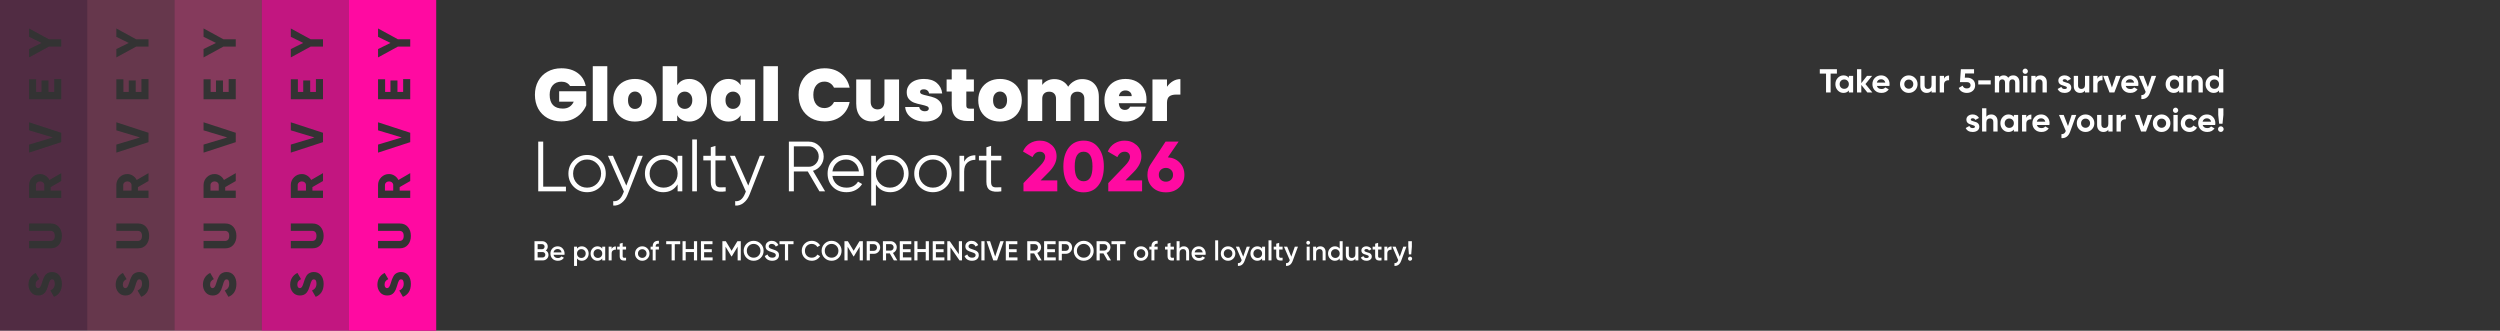
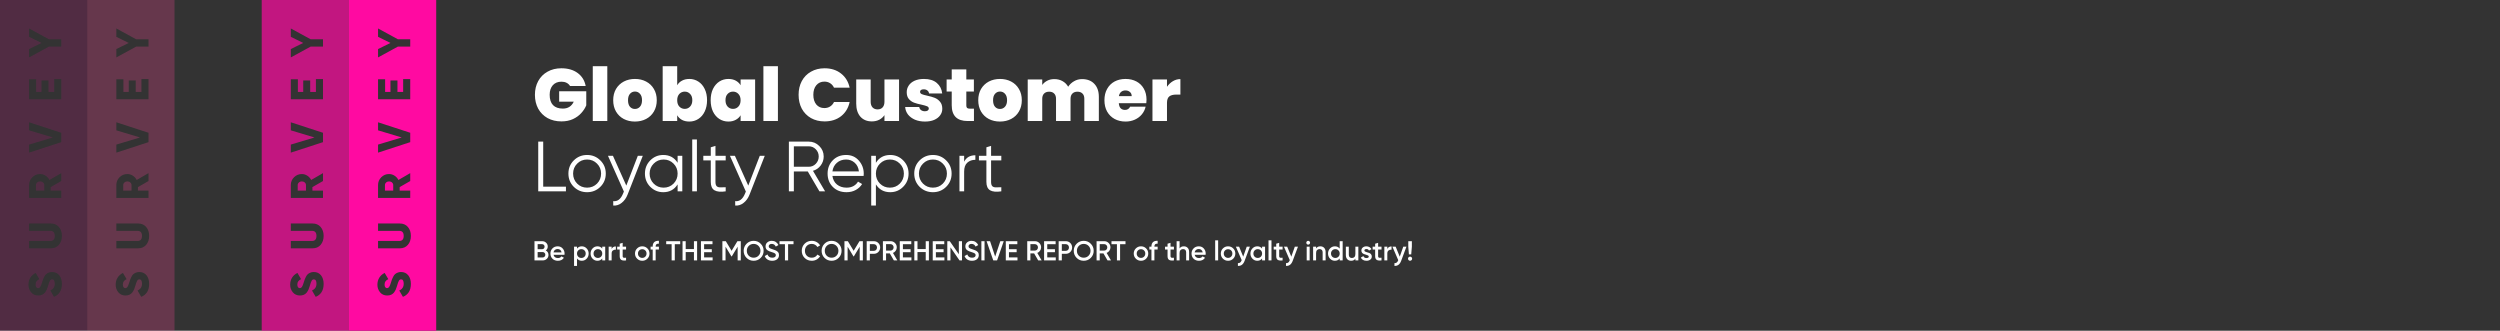
<svg xmlns="http://www.w3.org/2000/svg" width="1920" height="254" viewBox="0 0 1920 254" fill="none">
  <rect x="0" y="0" width="1920" height="254" fill="#333333" stroke="none" />
-   <path d="M1410.74 53.15V56.516H1405.92V71H1402.4V56.516H1397.6V53.15H1410.74ZM1419.92 58.25H1423.21V71H1419.92V69.496C1418.94 70.737 1417.55 71.357 1415.77 71.357C1414.07 71.357 1412.6 70.711 1411.38 69.419C1410.17 68.11 1409.57 66.512 1409.57 64.625C1409.57 62.738 1410.17 61.148 1411.38 59.856C1412.6 58.547 1414.07 57.893 1415.77 57.893C1417.55 57.893 1418.94 58.514 1419.92 59.755V58.25ZM1413.85 67.226C1414.52 67.889 1415.36 68.221 1416.38 68.221C1417.4 68.221 1418.24 67.889 1418.9 67.226C1419.58 66.546 1419.92 65.679 1419.92 64.625C1419.92 63.571 1419.58 62.712 1418.9 62.05C1418.24 61.37 1417.4 61.029 1416.38 61.029C1415.36 61.029 1414.52 61.37 1413.85 62.05C1413.19 62.712 1412.86 63.571 1412.86 64.625C1412.86 65.679 1413.19 66.546 1413.85 67.226ZM1437.95 71H1434.13L1429.48 65.212V71H1426.19V53.15H1429.48V63.86L1433.87 58.25H1437.8L1432.67 64.549L1437.95 71ZM1441.45 65.977C1441.89 67.575 1443.09 68.374 1445.05 68.374C1446.3 68.374 1447.26 67.948 1447.9 67.099L1450.55 68.629C1449.3 70.448 1447.44 71.357 1444.99 71.357C1442.89 71.357 1441.2 70.719 1439.92 69.445C1438.65 68.169 1438.01 66.563 1438.01 64.625C1438.01 62.704 1438.64 61.106 1439.89 59.831C1441.15 58.539 1442.77 57.893 1444.74 57.893C1446.61 57.893 1448.15 58.539 1449.36 59.831C1450.58 61.123 1451.19 62.721 1451.19 64.625C1451.19 65.05 1451.15 65.501 1451.06 65.977H1441.45ZM1441.4 63.426H1447.9C1447.71 62.559 1447.32 61.913 1446.73 61.489C1446.15 61.063 1445.49 60.851 1444.74 60.851C1443.86 60.851 1443.12 61.081 1442.55 61.539C1441.97 61.981 1441.59 62.611 1441.4 63.426ZM1470.73 69.419C1469.42 70.711 1467.82 71.357 1465.93 71.357C1464.04 71.357 1462.45 70.711 1461.14 69.419C1459.85 68.11 1459.2 66.512 1459.2 64.625C1459.2 62.738 1459.85 61.148 1461.14 59.856C1462.45 58.547 1464.04 57.893 1465.93 57.893C1467.82 57.893 1469.42 58.547 1470.73 59.856C1472.03 61.148 1472.69 62.738 1472.69 64.625C1472.69 66.512 1472.03 68.11 1470.73 69.419ZM1463.46 67.15C1464.12 67.812 1464.95 68.144 1465.93 68.144C1466.92 68.144 1467.74 67.812 1468.41 67.15C1469.07 66.487 1469.4 65.645 1469.4 64.625C1469.4 63.605 1469.07 62.764 1468.41 62.1C1467.74 61.438 1466.92 61.106 1465.93 61.106C1464.95 61.106 1464.12 61.438 1463.46 62.1C1462.81 62.764 1462.49 63.605 1462.49 64.625C1462.49 65.645 1462.81 66.487 1463.46 67.15ZM1483.42 58.25H1486.71V71H1483.42V69.572C1482.62 70.762 1481.35 71.357 1479.62 71.357C1478.22 71.357 1477.07 70.889 1476.15 69.954C1475.25 69.019 1474.8 67.728 1474.8 66.079V58.25H1478.09V65.671C1478.09 66.52 1478.32 67.175 1478.78 67.634C1479.24 68.076 1479.85 68.297 1480.61 68.297C1481.46 68.297 1482.14 68.034 1482.65 67.507C1483.16 66.98 1483.42 66.189 1483.42 65.135V58.25ZM1493.01 60.443C1493.32 59.627 1493.82 59.015 1494.51 58.607C1495.23 58.199 1496.02 57.995 1496.89 57.995V61.667C1495.88 61.548 1494.98 61.752 1494.18 62.279C1493.4 62.806 1493.01 63.681 1493.01 64.906V71H1489.72V58.25H1493.01V60.443ZM1510.82 59.653C1512.54 59.653 1513.98 60.171 1515.16 61.208C1516.33 62.228 1516.91 63.656 1516.91 65.492C1516.91 67.328 1516.29 68.764 1515.05 69.802C1513.83 70.838 1512.32 71.357 1510.54 71.357C1509.09 71.357 1507.82 71.034 1506.71 70.388C1505.61 69.742 1504.81 68.79 1504.32 67.532L1507.33 65.772C1507.77 67.201 1508.84 67.915 1510.54 67.915C1511.44 67.915 1512.14 67.702 1512.63 67.277C1513.14 66.835 1513.4 66.24 1513.4 65.492C1513.4 64.761 1513.15 64.174 1512.66 63.733C1512.16 63.291 1511.49 63.069 1510.64 63.069H1505.24L1505.95 53.15H1516.07V56.44H1509.21L1508.98 59.653H1510.82ZM1519.31 64.88V61.718H1528.87V64.88H1519.31ZM1546.13 57.893C1547.59 57.893 1548.76 58.369 1549.62 59.321C1550.51 60.273 1550.95 61.548 1550.95 63.146V71H1547.66V63.376C1547.66 62.611 1547.47 62.016 1547.1 61.59C1546.73 61.166 1546.2 60.953 1545.52 60.953C1544.77 60.953 1544.18 61.2 1543.76 61.693C1543.35 62.185 1543.15 62.9 1543.15 63.834V71H1539.86V63.376C1539.86 62.611 1539.67 62.016 1539.3 61.59C1538.92 61.166 1538.4 60.953 1537.72 60.953C1536.99 60.953 1536.4 61.2 1535.96 61.693C1535.53 62.185 1535.32 62.9 1535.32 63.834V71H1532.03V58.25H1535.32V59.602C1536.08 58.462 1537.27 57.893 1538.86 57.893C1540.43 57.893 1541.58 58.505 1542.33 59.729C1543.18 58.505 1544.45 57.893 1546.13 57.893ZM1555.38 56.72C1554.83 56.72 1554.36 56.525 1553.95 56.133C1553.56 55.725 1553.36 55.249 1553.36 54.706C1553.36 54.161 1553.56 53.685 1553.95 53.278C1554.36 52.87 1554.83 52.666 1555.38 52.666C1555.94 52.666 1556.41 52.87 1556.8 53.278C1557.21 53.685 1557.42 54.161 1557.42 54.706C1557.42 55.249 1557.21 55.725 1556.8 56.133C1556.41 56.525 1555.94 56.72 1555.38 56.72ZM1553.74 71V58.25H1557.03V71H1553.74ZM1567.13 57.893C1568.53 57.893 1569.68 58.361 1570.58 59.295C1571.49 60.23 1571.95 61.523 1571.95 63.172V71H1568.66V63.58C1568.66 62.73 1568.43 62.084 1567.98 61.642C1567.52 61.182 1566.9 60.953 1566.14 60.953C1565.29 60.953 1564.61 61.217 1564.1 61.743C1563.59 62.27 1563.33 63.061 1563.33 64.115V71H1560.04V58.25H1563.33V59.678C1564.13 58.488 1565.4 57.893 1567.13 57.893ZM1584.17 61.871C1584.17 62.211 1584.39 62.492 1584.83 62.712C1585.29 62.916 1585.85 63.103 1586.49 63.273C1587.14 63.426 1587.78 63.63 1588.43 63.886C1589.08 64.124 1589.62 64.531 1590.06 65.109C1590.52 65.688 1590.75 66.41 1590.75 67.277C1590.75 68.586 1590.26 69.597 1589.27 70.311C1588.3 71.008 1587.09 71.357 1585.62 71.357C1583.01 71.357 1581.22 70.346 1580.27 68.323L1583.13 66.716C1583.5 67.821 1584.33 68.374 1585.62 68.374C1586.8 68.374 1587.38 68.008 1587.38 67.277C1587.38 66.937 1587.15 66.665 1586.7 66.461C1586.25 66.24 1585.71 66.044 1585.06 65.874C1584.42 65.704 1583.77 65.492 1583.13 65.237C1582.48 64.982 1581.93 64.582 1581.47 64.038C1581.03 63.477 1580.81 62.781 1580.81 61.947C1580.81 60.69 1581.26 59.703 1582.18 58.989C1583.12 58.258 1584.27 57.893 1585.65 57.893C1586.69 57.893 1587.63 58.131 1588.48 58.607C1589.33 59.066 1590 59.729 1590.5 60.596L1587.69 62.126C1587.28 61.259 1586.6 60.825 1585.65 60.825C1585.23 60.825 1584.87 60.919 1584.58 61.106C1584.31 61.293 1584.17 61.548 1584.17 61.871ZM1601.28 58.25H1604.57V71H1601.28V69.572C1600.48 70.762 1599.22 71.357 1597.48 71.357C1596.09 71.357 1594.93 70.889 1594.01 69.954C1593.11 69.019 1592.66 67.728 1592.66 66.079V58.25H1595.95V65.671C1595.95 66.52 1596.18 67.175 1596.64 67.634C1597.1 68.076 1597.71 68.297 1598.48 68.297C1599.33 68.297 1600.01 68.034 1600.52 67.507C1601.03 66.98 1601.28 66.189 1601.28 65.135V58.25ZM1610.87 60.443C1611.18 59.627 1611.68 59.015 1612.38 58.607C1613.09 58.199 1613.88 57.995 1614.75 57.995V61.667C1613.75 61.548 1612.84 61.752 1612.05 62.279C1611.26 62.806 1610.87 63.681 1610.87 64.906V71H1607.58V58.25H1610.87V60.443ZM1625.06 58.25H1628.68L1623.84 71H1620.09L1615.24 58.25H1618.87L1621.95 67.175L1625.06 58.25ZM1632.55 65.977C1632.99 67.575 1634.19 68.374 1636.15 68.374C1637.4 68.374 1638.36 67.948 1639 67.099L1641.65 68.629C1640.4 70.448 1638.54 71.357 1636.1 71.357C1633.99 71.357 1632.3 70.719 1631.02 69.445C1629.75 68.169 1629.11 66.563 1629.11 64.625C1629.11 62.704 1629.74 61.106 1631 59.831C1632.25 58.539 1633.87 57.893 1635.84 57.893C1637.71 57.893 1639.25 58.539 1640.46 59.831C1641.68 61.123 1642.29 62.721 1642.29 64.625C1642.29 65.05 1642.25 65.501 1642.16 65.977H1632.55ZM1632.5 63.426H1639C1638.82 62.559 1638.42 61.913 1637.83 61.489C1637.25 61.063 1636.59 60.851 1635.84 60.851C1634.96 60.851 1634.23 61.081 1633.65 61.539C1633.07 61.981 1632.69 62.611 1632.5 63.426ZM1652.4 58.25H1655.92L1651.28 71C1650.62 72.836 1649.73 74.162 1648.63 74.978C1647.54 75.811 1646.18 76.185 1644.55 76.1V73.04C1645.43 73.057 1646.13 72.87 1646.64 72.479C1647.17 72.088 1647.58 71.459 1647.89 70.592L1642.66 58.25H1646.26L1649.57 66.818L1652.4 58.25ZM1673.55 58.25H1676.84V71H1673.55V69.496C1672.57 70.737 1671.18 71.357 1669.4 71.357C1667.7 71.357 1666.23 70.711 1665.01 69.419C1663.8 68.11 1663.2 66.512 1663.2 64.625C1663.2 62.738 1663.8 61.148 1665.01 59.856C1666.23 58.547 1667.7 57.893 1669.4 57.893C1671.18 57.893 1672.57 58.514 1673.55 59.755V58.25ZM1667.48 67.226C1668.15 67.889 1668.99 68.221 1670.01 68.221C1671.03 68.221 1671.87 67.889 1672.53 67.226C1673.21 66.546 1673.55 65.679 1673.55 64.625C1673.55 63.571 1673.21 62.712 1672.53 62.05C1671.87 61.37 1671.03 61.029 1670.01 61.029C1668.99 61.029 1668.15 61.37 1667.48 62.05C1666.82 62.712 1666.49 63.571 1666.49 64.625C1666.49 65.679 1666.82 66.546 1667.48 67.226ZM1686.91 57.893C1688.31 57.893 1689.46 58.361 1690.36 59.295C1691.27 60.23 1691.73 61.523 1691.73 63.172V71H1688.44V63.58C1688.44 62.73 1688.21 62.084 1687.76 61.642C1687.3 61.182 1686.68 60.953 1685.92 60.953C1685.07 60.953 1684.39 61.217 1683.88 61.743C1683.37 62.27 1683.11 63.061 1683.11 64.115V71H1679.82V58.25H1683.11V59.678C1683.91 58.488 1685.18 57.893 1686.91 57.893ZM1704.21 53.15H1707.5V71H1704.21V69.496C1703.24 70.737 1701.86 71.357 1700.08 71.357C1698.36 71.357 1696.89 70.711 1695.66 69.419C1694.46 68.11 1693.85 66.512 1693.85 64.625C1693.85 62.738 1694.46 61.148 1695.66 59.856C1696.89 58.547 1698.36 57.893 1700.08 57.893C1701.86 57.893 1703.24 58.514 1704.21 59.755V53.15ZM1698.14 67.226C1698.82 67.889 1699.67 68.221 1700.69 68.221C1701.71 68.221 1702.55 67.889 1703.21 67.226C1703.88 66.546 1704.21 65.679 1704.21 64.625C1704.21 63.571 1703.88 62.712 1703.21 62.05C1702.55 61.37 1701.71 61.029 1700.69 61.029C1699.67 61.029 1698.82 61.37 1698.14 62.05C1697.47 62.712 1697.14 63.571 1697.14 64.625C1697.14 65.679 1697.47 66.546 1698.14 67.226ZM1513.55 91.871C1513.55 92.211 1513.77 92.492 1514.21 92.713C1514.67 92.916 1515.22 93.103 1515.87 93.273C1516.51 93.427 1517.16 93.63 1517.81 93.885C1518.45 94.124 1519 94.531 1519.44 95.109C1519.9 95.688 1520.13 96.41 1520.13 97.277C1520.13 98.586 1519.63 99.597 1518.65 100.311C1517.68 101.009 1516.46 101.357 1515 101.357C1512.38 101.357 1510.6 100.345 1509.65 98.323L1512.5 96.716C1512.88 97.821 1513.71 98.374 1515 98.374C1516.17 98.374 1516.76 98.008 1516.76 97.277C1516.76 96.937 1516.53 96.665 1516.07 96.461C1515.63 96.24 1515.09 96.044 1514.44 95.874C1513.79 95.704 1513.15 95.492 1512.5 95.237C1511.86 94.982 1511.3 94.582 1510.85 94.038C1510.4 93.478 1510.18 92.781 1510.18 91.948C1510.18 90.689 1510.64 89.704 1511.56 88.99C1512.49 88.258 1513.65 87.893 1515.03 87.893C1516.06 87.893 1517.01 88.131 1517.86 88.607C1518.71 89.066 1519.38 89.729 1519.87 90.596L1517.07 92.126C1516.66 91.259 1515.98 90.826 1515.03 90.826C1514.6 90.826 1514.25 90.919 1513.96 91.106C1513.68 91.293 1513.55 91.548 1513.55 91.871ZM1529.33 87.893C1530.73 87.893 1531.87 88.361 1532.77 89.296C1533.69 90.231 1534.15 91.522 1534.15 93.171V101H1530.86V93.579C1530.86 92.73 1530.63 92.084 1530.17 91.641C1529.71 91.183 1529.1 90.953 1528.34 90.953C1527.49 90.953 1526.81 91.216 1526.3 91.743C1525.79 92.27 1525.53 93.061 1525.53 94.115V101H1522.24V83.15H1525.53V89.678C1526.33 88.488 1527.6 87.893 1529.33 87.893ZM1546.65 88.25H1549.94V101H1546.65V99.496C1545.66 100.736 1544.28 101.357 1542.49 101.357C1540.79 101.357 1539.33 100.711 1538.11 99.419C1536.9 98.11 1536.3 96.512 1536.3 94.625C1536.3 92.738 1536.9 91.148 1538.11 89.856C1539.33 88.547 1540.79 87.893 1542.49 87.893C1544.28 87.893 1545.66 88.513 1546.65 89.754V88.25ZM1540.58 97.226C1541.24 97.889 1542.09 98.221 1543.11 98.221C1544.13 98.221 1544.97 97.889 1545.63 97.226C1546.31 96.546 1546.65 95.679 1546.65 94.625C1546.65 93.571 1546.31 92.713 1545.63 92.049C1544.97 91.37 1544.13 91.029 1543.11 91.029C1542.09 91.029 1541.24 91.37 1540.58 92.049C1539.92 92.713 1539.59 93.571 1539.59 94.625C1539.59 95.679 1539.92 96.546 1540.58 97.226ZM1556.21 90.443C1556.52 89.627 1557.02 89.015 1557.72 88.607C1558.43 88.199 1559.22 87.995 1560.09 87.995V91.667C1559.09 91.548 1558.18 91.752 1557.39 92.279C1556.6 92.806 1556.21 93.681 1556.21 94.906V101H1552.92V88.25H1556.21V90.443ZM1564.32 95.977C1564.76 97.575 1565.96 98.374 1567.91 98.374C1569.17 98.374 1570.12 97.948 1570.77 97.099L1573.42 98.629C1572.16 100.447 1570.31 101.357 1567.86 101.357C1565.75 101.357 1564.06 100.719 1562.79 99.445C1561.51 98.169 1560.88 96.563 1560.88 94.625C1560.88 92.704 1561.5 91.106 1562.76 89.831C1564.02 88.539 1565.64 87.893 1567.61 87.893C1569.48 87.893 1571.02 88.539 1572.22 89.831C1573.45 91.123 1574.06 92.721 1574.06 94.625C1574.06 95.05 1574.02 95.501 1573.93 95.977H1564.32ZM1564.27 93.427H1570.77C1570.58 92.559 1570.19 91.913 1569.6 91.489C1569.02 91.064 1568.36 90.851 1567.61 90.851C1566.72 90.851 1565.99 91.081 1565.41 91.54C1564.84 91.981 1564.45 92.611 1564.27 93.427ZM1591.04 88.25H1594.56L1589.92 101C1589.26 102.836 1588.37 104.162 1587.27 104.978C1586.18 105.811 1584.82 106.185 1583.19 106.1V103.04C1584.07 103.057 1584.77 102.87 1585.28 102.479C1585.81 102.088 1586.22 101.459 1586.53 100.592L1581.3 88.25H1584.9L1588.21 96.818L1591.04 88.25ZM1606.49 99.419C1605.18 100.711 1603.59 101.357 1601.7 101.357C1599.81 101.357 1598.21 100.711 1596.91 99.419C1595.61 98.11 1594.97 96.512 1594.97 94.625C1594.97 92.738 1595.61 91.148 1596.91 89.856C1598.21 88.547 1599.81 87.893 1601.7 87.893C1603.59 87.893 1605.18 88.547 1606.49 89.856C1607.8 91.148 1608.46 92.738 1608.46 94.625C1608.46 96.512 1607.8 98.11 1606.49 99.419ZM1599.23 97.15C1599.89 97.812 1600.71 98.144 1601.7 98.144C1602.69 98.144 1603.51 97.812 1604.17 97.15C1604.84 96.487 1605.17 95.645 1605.17 94.625C1605.17 93.605 1604.84 92.763 1604.17 92.1C1603.51 91.438 1602.69 91.106 1601.7 91.106C1600.71 91.106 1599.89 91.438 1599.23 92.1C1598.58 92.763 1598.26 93.605 1598.26 94.625C1598.26 95.645 1598.58 96.487 1599.23 97.15ZM1619.19 88.25H1622.48V101H1619.19V99.572C1618.39 100.762 1617.12 101.357 1615.39 101.357C1613.99 101.357 1612.84 100.889 1611.92 99.954C1611.02 99.019 1610.57 97.728 1610.57 96.079V88.25H1613.86V95.671C1613.86 96.52 1614.09 97.175 1614.54 97.634C1615 98.076 1615.62 98.297 1616.38 98.297C1617.23 98.297 1617.91 98.034 1618.42 97.507C1618.93 96.98 1619.19 96.189 1619.19 95.135V88.25ZM1628.78 90.443C1629.08 89.627 1629.59 89.015 1630.28 88.607C1631 88.199 1631.79 87.995 1632.65 87.995V91.667C1631.65 91.548 1630.75 91.752 1629.95 92.279C1629.17 92.806 1628.78 93.681 1628.78 94.906V101H1625.49V88.25H1628.78V90.443ZM1649.34 88.25H1652.96L1648.12 101H1644.37L1639.52 88.25H1643.15L1646.23 97.175L1649.34 88.25ZM1664.91 99.419C1663.61 100.711 1662.01 101.357 1660.12 101.357C1658.23 101.357 1656.64 100.711 1655.33 99.419C1654.03 98.11 1653.39 96.512 1653.39 94.625C1653.39 92.738 1654.03 91.148 1655.33 89.856C1656.64 88.547 1658.23 87.893 1660.12 87.893C1662.01 87.893 1663.61 88.547 1664.91 89.856C1666.22 91.148 1666.88 92.738 1666.88 94.625C1666.88 96.512 1666.22 98.11 1664.91 99.419ZM1657.65 97.15C1658.31 97.812 1659.13 98.144 1660.12 98.144C1661.11 98.144 1661.93 97.812 1662.59 97.15C1663.26 96.487 1663.59 95.645 1663.59 94.625C1663.59 93.605 1663.26 92.763 1662.59 92.1C1661.93 91.438 1661.11 91.106 1660.12 91.106C1659.13 91.106 1658.31 91.438 1657.65 92.1C1657 92.763 1656.68 93.605 1656.68 94.625C1656.68 95.645 1657 96.487 1657.65 97.15ZM1670.82 86.72C1670.28 86.72 1669.8 86.525 1669.4 86.133C1669 85.725 1668.81 85.249 1668.81 84.706C1668.81 84.162 1669 83.686 1669.4 83.278C1669.8 82.87 1670.28 82.665 1670.82 82.665C1671.38 82.665 1671.86 82.87 1672.25 83.278C1672.66 83.686 1672.86 84.162 1672.86 84.706C1672.86 85.249 1672.66 85.725 1672.25 86.133C1671.86 86.525 1671.38 86.72 1670.82 86.72ZM1669.19 101V88.25H1672.48V101H1669.19ZM1681.56 101.357C1679.64 101.357 1678.03 100.711 1676.74 99.419C1675.47 98.127 1674.83 96.529 1674.83 94.625C1674.83 92.721 1675.47 91.123 1676.74 89.831C1678.03 88.539 1679.64 87.893 1681.56 87.893C1682.8 87.893 1683.93 88.191 1684.95 88.785C1685.97 89.38 1686.75 90.18 1687.27 91.183L1684.44 92.84C1684.19 92.313 1683.8 91.897 1683.27 91.591C1682.76 91.284 1682.18 91.132 1681.54 91.132C1680.55 91.132 1679.73 91.463 1679.09 92.126C1678.44 92.772 1678.12 93.605 1678.12 94.625C1678.12 95.628 1678.44 96.461 1679.09 97.124C1679.73 97.77 1680.55 98.093 1681.54 98.093C1682.2 98.093 1682.78 97.948 1683.29 97.659C1683.82 97.353 1684.21 96.937 1684.47 96.41L1687.32 98.042C1686.76 99.045 1685.97 99.853 1684.95 100.464C1683.93 101.059 1682.8 101.357 1681.56 101.357ZM1691.64 95.977C1692.09 97.575 1693.28 98.374 1695.24 98.374C1696.5 98.374 1697.45 97.948 1698.1 97.099L1700.75 98.629C1699.49 100.447 1697.64 101.357 1695.19 101.357C1693.08 101.357 1691.39 100.719 1690.11 99.445C1688.84 98.169 1688.2 96.563 1688.2 94.625C1688.2 92.704 1688.83 91.106 1690.09 89.831C1691.35 88.539 1692.96 87.893 1694.93 87.893C1696.8 87.893 1698.34 88.539 1699.55 89.831C1700.77 91.123 1701.39 92.721 1701.39 94.625C1701.39 95.05 1701.34 95.501 1701.26 95.977H1691.64ZM1691.59 93.427H1698.1C1697.91 92.559 1697.52 91.913 1696.92 91.489C1696.34 91.064 1695.68 90.851 1694.93 90.851C1694.05 90.851 1693.32 91.081 1692.74 91.54C1692.16 91.981 1691.78 92.611 1691.59 93.427ZM1704.29 95.007L1703.6 88.25V83.15H1707.56V88.25L1706.89 95.007H1704.29ZM1707.12 100.694C1706.7 101.119 1706.19 101.332 1705.59 101.332C1705 101.332 1704.49 101.119 1704.06 100.694C1703.64 100.269 1703.43 99.759 1703.43 99.164C1703.43 98.569 1703.64 98.059 1704.06 97.634C1704.49 97.209 1705 96.996 1705.59 96.996C1706.19 96.996 1706.7 97.209 1707.12 97.634C1707.55 98.059 1707.76 98.569 1707.76 99.164C1707.76 99.759 1707.55 100.269 1707.12 100.694Z" fill="white" />
  <path d="M437.793 66.038C437.149 64.975 436.257 64.16 435.119 63.591C434.019 63.022 432.71 62.737 431.193 62.737C428.385 62.737 426.166 63.648 424.535 65.469C422.941 67.29 422.145 69.737 422.145 72.809C422.145 76.261 422.998 78.898 424.706 80.719C426.451 82.502 428.973 83.394 432.274 83.394C436.181 83.394 438.969 81.629 440.639 78.101H429.429V70.078H450.255V80.89C449.383 83.014 448.093 85.006 446.386 86.865C444.717 88.724 442.592 90.26 440.013 91.474C437.433 92.65 434.493 93.238 431.193 93.238C427.171 93.238 423.605 92.384 420.495 90.677C417.422 88.932 415.032 86.523 413.325 83.45C411.656 80.34 410.821 76.793 410.821 72.809C410.821 68.864 411.656 65.355 413.325 62.282C415.032 59.171 417.422 56.762 420.495 55.055C423.567 53.31 427.114 52.438 431.136 52.438C436.181 52.438 440.354 53.652 443.655 56.08C446.955 58.507 449.004 61.827 449.8 66.038H437.793ZM466.407 50.844V92.953H455.254V50.844H466.407ZM487.61 93.352C484.424 93.352 481.56 92.688 479.018 91.36C476.514 90.032 474.541 88.135 473.1 85.67C471.658 83.204 470.937 80.302 470.937 76.963C470.937 73.663 471.658 70.78 473.1 68.314C474.579 65.848 476.571 63.951 479.075 62.623C481.616 61.296 484.481 60.632 487.667 60.632C490.854 60.632 493.699 61.296 496.203 62.623C498.745 63.951 500.736 65.848 502.178 68.314C503.657 70.78 504.397 73.663 504.397 76.963C504.397 80.264 503.657 83.166 502.178 85.67C500.736 88.135 498.745 90.032 496.203 91.36C493.661 92.688 490.797 93.352 487.61 93.352ZM487.61 83.678C489.166 83.678 490.456 83.109 491.48 81.971C492.542 80.795 493.073 79.126 493.073 76.963C493.073 74.801 492.542 73.151 491.48 72.013C490.456 70.875 489.185 70.305 487.667 70.305C486.15 70.305 484.879 70.875 483.855 72.013C482.83 73.151 482.318 74.801 482.318 76.963C482.318 79.164 482.811 80.833 483.798 81.971C484.784 83.109 486.055 83.678 487.61 83.678ZM520.088 65.469C520.96 63.951 522.193 62.775 523.787 61.941C525.38 61.068 527.258 60.632 529.42 60.632C531.962 60.632 534.257 61.296 536.306 62.623C538.392 63.951 540.023 65.848 541.199 68.314C542.413 70.78 543.02 73.663 543.02 76.963C543.02 80.264 542.413 83.166 541.199 85.67C540.023 88.135 538.392 90.032 536.306 91.36C534.257 92.688 531.962 93.352 529.42 93.352C527.258 93.352 525.38 92.934 523.787 92.1C522.193 91.227 520.96 90.032 520.088 88.515V92.953H508.935V50.844H520.088V65.469ZM531.696 76.963C531.696 74.877 531.127 73.265 529.989 72.126C528.889 70.951 527.523 70.362 525.892 70.362C524.261 70.362 522.876 70.951 521.738 72.126C520.638 73.302 520.088 74.915 520.088 76.963C520.088 79.05 520.638 80.681 521.738 81.857C522.876 83.033 524.261 83.621 525.892 83.621C527.523 83.621 528.889 83.033 529.989 81.857C531.127 80.643 531.696 79.012 531.696 76.963ZM545.791 76.963C545.791 73.663 546.379 70.78 547.555 68.314C548.769 65.848 550.4 63.951 552.448 62.623C554.535 61.296 556.849 60.632 559.391 60.632C561.591 60.632 563.488 61.068 565.081 61.941C566.675 62.813 567.907 63.989 568.78 65.469V61.03H579.933V92.953H568.78V88.515C567.907 89.994 566.656 91.17 565.024 92.043C563.431 92.915 561.553 93.352 559.391 93.352C556.849 93.352 554.535 92.688 552.448 91.36C550.4 90.032 548.769 88.135 547.555 85.67C546.379 83.166 545.791 80.264 545.791 76.963ZM568.78 76.963C568.78 74.915 568.211 73.302 567.073 72.126C565.973 70.951 564.607 70.362 562.976 70.362C561.307 70.362 559.922 70.951 558.822 72.126C557.722 73.265 557.172 74.877 557.172 76.963C557.172 79.012 557.722 80.643 558.822 81.857C559.922 83.033 561.307 83.621 562.976 83.621C564.607 83.621 565.973 83.033 567.073 81.857C568.211 80.681 568.78 79.05 568.78 76.963ZM597.442 50.844V92.953H586.289V50.844H597.442ZM613.319 72.809C613.319 68.864 614.135 65.355 615.766 62.282C617.435 59.171 619.788 56.762 622.822 55.055C625.857 53.31 629.347 52.438 633.293 52.438C638.3 52.438 642.511 53.784 645.925 56.478C649.34 59.133 651.54 62.756 652.526 67.347H640.52C639.799 65.829 638.793 64.672 637.504 63.875C636.252 63.079 634.791 62.68 633.122 62.68C630.542 62.68 628.475 63.61 626.919 65.469C625.402 67.29 624.643 69.737 624.643 72.809C624.643 75.92 625.402 78.405 626.919 80.264C628.475 82.085 630.542 82.995 633.122 82.995C634.791 82.995 636.252 82.597 637.504 81.8C638.793 81.004 639.799 79.847 640.52 78.329H652.526C651.54 82.919 649.34 86.561 645.925 89.255C642.511 91.91 638.3 93.238 633.293 93.238C629.347 93.238 625.857 92.384 622.822 90.677C619.788 88.932 617.435 86.523 615.766 83.45C614.135 80.34 613.319 76.793 613.319 72.809ZM690.471 61.03V92.953H679.261V88.401C678.312 89.843 677.003 91.019 675.334 91.929C673.665 92.802 671.749 93.238 669.587 93.238C665.869 93.238 662.929 92.024 660.767 89.596C658.642 87.13 657.58 83.792 657.58 79.581V61.03H668.676V78.158C668.676 79.979 669.151 81.421 670.099 82.483C671.085 83.507 672.375 84.019 673.968 84.019C675.6 84.019 676.89 83.507 677.838 82.483C678.786 81.421 679.261 79.979 679.261 78.158V61.03H690.471ZM710.418 93.352C707.535 93.352 704.955 92.877 702.679 91.929C700.441 90.943 698.658 89.615 697.33 87.946C696.04 86.239 695.32 84.323 695.168 82.198H705.98C706.131 83.223 706.606 84.019 707.402 84.588C708.199 85.157 709.185 85.442 710.361 85.442C711.272 85.442 711.993 85.252 712.524 84.873C713.055 84.494 713.32 84.001 713.32 83.394C713.32 82.597 712.884 82.009 712.012 81.629C711.139 81.25 709.697 80.833 707.687 80.378C705.411 79.922 703.514 79.41 701.996 78.841C700.479 78.272 699.151 77.343 698.013 76.053C696.913 74.763 696.363 73.018 696.363 70.818C696.363 68.921 696.875 67.214 697.899 65.696C698.924 64.141 700.422 62.908 702.395 61.998C704.405 61.087 706.814 60.632 709.622 60.632C713.795 60.632 717.076 61.656 719.466 63.705C721.856 65.753 723.241 68.447 723.62 71.785H713.548C713.358 70.761 712.903 69.983 712.182 69.452C711.499 68.883 710.57 68.598 709.394 68.598C708.483 68.598 707.782 68.769 707.288 69.111C706.833 69.452 706.606 69.926 706.606 70.533C706.606 71.292 707.042 71.88 707.914 72.297C708.787 72.677 710.191 73.075 712.125 73.492C714.439 73.985 716.355 74.535 717.873 75.142C719.428 75.749 720.775 76.736 721.913 78.101C723.089 79.429 723.677 81.25 723.677 83.564C723.677 85.423 723.127 87.092 722.027 88.572C720.964 90.051 719.428 91.227 717.417 92.1C715.445 92.934 713.112 93.352 710.418 93.352ZM747.995 83.45V92.953H743.158C735.002 92.953 730.924 88.913 730.924 80.833V70.305H726.998V61.03H730.924V53.291H742.134V61.03H747.938V70.305H742.134V81.004C742.134 81.876 742.324 82.502 742.703 82.881C743.121 83.261 743.803 83.45 744.752 83.45H747.995ZM767.963 93.352C764.776 93.352 761.912 92.688 759.37 91.36C756.867 90.032 754.894 88.135 753.452 85.67C752.011 83.204 751.29 80.302 751.29 76.963C751.29 73.663 752.011 70.78 753.452 68.314C754.932 65.848 756.923 63.951 759.427 62.623C761.969 61.296 764.833 60.632 768.02 60.632C771.206 60.632 774.052 61.296 776.555 62.623C779.097 63.951 781.089 65.848 782.53 68.314C784.01 70.78 784.75 73.663 784.75 76.963C784.75 80.264 784.01 83.166 782.53 85.67C781.089 88.135 779.097 90.032 776.555 91.36C774.014 92.688 771.15 93.352 767.963 93.352ZM767.963 83.678C769.518 83.678 770.808 83.109 771.832 81.971C772.895 80.795 773.426 79.126 773.426 76.963C773.426 74.801 772.895 73.151 771.832 72.013C770.808 70.875 769.537 70.305 768.02 70.305C766.502 70.305 765.231 70.875 764.207 72.013C763.183 73.151 762.671 74.801 762.671 76.963C762.671 79.164 763.164 80.833 764.15 81.971C765.137 83.109 766.407 83.678 767.963 83.678ZM830.998 60.746C835.019 60.746 838.168 61.96 840.444 64.388C842.758 66.815 843.915 70.135 843.915 74.346V92.953H832.762V75.825C832.762 74.118 832.288 72.79 831.339 71.842C830.391 70.894 829.101 70.419 827.47 70.419C825.839 70.419 824.549 70.894 823.6 71.842C822.652 72.79 822.178 74.118 822.178 75.825V92.953H811.025V75.825C811.025 74.118 810.55 72.79 809.602 71.842C808.692 70.894 807.421 70.419 805.789 70.419C804.12 70.419 802.811 70.894 801.863 71.842C800.915 72.79 800.44 74.118 800.44 75.825V92.953H789.287V61.03H800.44V65.241C801.427 63.875 802.698 62.794 804.253 61.998C805.846 61.163 807.667 60.746 809.716 60.746C812.068 60.746 814.154 61.258 815.975 62.282C817.834 63.306 819.295 64.748 820.357 66.607C821.495 64.862 822.993 63.458 824.852 62.396C826.711 61.296 828.76 60.746 830.998 60.746ZM880.526 76.622C880.526 77.494 880.469 78.367 880.356 79.24H859.244C859.358 80.984 859.832 82.293 860.667 83.166C861.539 84.001 862.639 84.418 863.967 84.418C865.826 84.418 867.154 83.583 867.95 81.914H879.843C879.35 84.114 878.383 86.087 876.941 87.832C875.538 89.539 873.755 90.886 871.592 91.872C869.43 92.859 867.04 93.352 864.422 93.352C861.274 93.352 858.466 92.688 856.001 91.36C853.573 90.032 851.657 88.135 850.253 85.67C848.888 83.204 848.205 80.302 848.205 76.963C848.205 73.625 848.888 70.742 850.253 68.314C851.619 65.848 853.516 63.951 855.944 62.623C858.41 61.296 861.236 60.632 864.422 60.632C867.571 60.632 870.359 61.277 872.787 62.567C875.215 63.856 877.112 65.715 878.478 68.143C879.843 70.533 880.526 73.359 880.526 76.622ZM869.145 73.834C869.145 72.468 868.69 71.406 867.78 70.647C866.869 69.85 865.731 69.452 864.366 69.452C863 69.452 861.881 69.831 861.008 70.59C860.136 71.311 859.567 72.392 859.301 73.834H869.145ZM896.244 66.664C897.496 64.843 899.013 63.401 900.796 62.339C902.579 61.277 904.495 60.746 906.543 60.746V72.639H903.414C900.986 72.639 899.184 73.113 898.008 74.061C896.832 75.01 896.244 76.66 896.244 79.012V92.953H885.091V61.03H896.244V66.664ZM417.184 143.353H434.642V146.953H413.365V108.763H417.184V143.353ZM461.039 143.516C458.275 146.244 454.892 147.608 450.892 147.608C446.891 147.608 443.49 146.244 440.689 143.516C437.925 140.752 436.543 137.351 436.543 133.314C436.543 129.277 437.925 125.894 440.689 123.166C443.49 120.402 446.891 119.02 450.892 119.02C454.892 119.02 458.275 120.402 461.039 123.166C463.84 125.894 465.24 129.277 465.24 133.314C465.24 137.351 463.84 140.752 461.039 143.516ZM443.254 141.007C445.327 143.08 447.873 144.116 450.892 144.116C453.91 144.116 456.456 143.08 458.53 141.007C460.603 138.897 461.639 136.333 461.639 133.314C461.639 130.295 460.603 127.749 458.53 125.676C456.456 123.566 453.91 122.512 450.892 122.512C447.873 122.512 445.327 123.566 443.254 125.676C441.18 127.749 440.144 130.295 440.144 133.314C440.144 136.333 441.18 138.897 443.254 141.007ZM489.841 119.675H493.66L481.985 149.463C480.93 152.155 479.42 154.264 477.456 155.792C475.529 157.356 473.365 158.047 470.964 157.865V154.482C474.237 154.846 476.729 152.955 478.438 148.808L479.148 147.117L466.927 119.675H470.746L481.003 142.534L489.841 119.675ZM520.406 119.675H524.007V146.953H520.406V141.607C517.896 145.608 514.223 147.608 509.385 147.608C505.493 147.608 502.165 146.226 499.401 143.462C496.673 140.697 495.309 137.315 495.309 133.314C495.309 129.313 496.673 125.931 499.401 123.166C502.165 120.402 505.493 119.02 509.385 119.02C514.223 119.02 517.896 121.02 520.406 125.021V119.675ZM502.02 141.007C504.093 143.08 506.639 144.116 509.658 144.116C512.677 144.116 515.223 143.08 517.296 141.007C519.369 138.897 520.406 136.333 520.406 133.314C520.406 130.295 519.369 127.749 517.296 125.676C515.223 123.566 512.677 122.512 509.658 122.512C506.639 122.512 504.093 123.566 502.02 125.676C499.947 127.749 498.91 130.295 498.91 133.314C498.91 136.333 499.947 138.897 502.02 141.007ZM531.631 146.953V107.126H535.231V146.953H531.631ZM557.33 123.166H549.474V139.697C549.474 141.188 549.765 142.261 550.347 142.916C550.929 143.534 551.802 143.862 552.966 143.898C554.129 143.898 555.584 143.862 557.33 143.789V146.953C553.511 147.535 550.638 147.263 548.71 146.135C546.819 145.007 545.873 142.862 545.873 139.697V123.166H540.145V119.675H545.873V113.128L549.474 112.037V119.675H557.33V123.166ZM583.505 119.675H587.324L575.649 149.463C574.594 152.155 573.084 154.264 571.12 155.792C569.193 157.356 567.029 158.047 564.628 157.865V154.482C567.901 154.846 570.393 152.955 572.102 148.808L572.812 147.117L560.591 119.675H564.41L574.667 142.534L583.505 119.675ZM629.32 146.953L620.373 131.677H609.68V146.953H605.861V108.763H621.137C624.301 108.763 626.993 109.891 629.211 112.146C631.466 114.364 632.594 117.056 632.594 120.22C632.594 122.803 631.812 125.112 630.248 127.149C628.72 129.149 626.756 130.495 624.356 131.186L633.685 146.953H629.32ZM609.68 112.364V128.077H621.137C623.246 128.077 625.047 127.313 626.538 125.785C628.029 124.221 628.775 122.366 628.775 120.22C628.775 118.038 628.029 116.183 626.538 114.655C625.047 113.128 623.246 112.364 621.137 112.364H609.68ZM649.832 119.02C653.869 119.02 657.124 120.457 659.598 123.33C662.107 126.167 663.362 129.531 663.362 133.423C663.362 133.823 663.326 134.387 663.253 135.114H639.302C639.666 137.879 640.83 140.079 642.794 141.716C644.794 143.316 647.249 144.116 650.159 144.116C652.232 144.116 654.015 143.698 655.506 142.862C657.033 141.989 658.179 140.861 658.943 139.479L662.107 141.334C660.907 143.262 659.27 144.789 657.197 145.917C655.124 147.044 652.76 147.608 650.105 147.608C645.813 147.608 642.321 146.262 639.63 143.571C636.938 140.879 635.592 137.46 635.592 133.314C635.592 129.24 636.92 125.84 639.575 123.112C642.23 120.384 645.649 119.02 649.832 119.02ZM649.832 122.512C646.995 122.512 644.612 123.366 642.685 125.076C640.793 126.749 639.666 128.931 639.302 131.623H659.652C659.288 128.749 658.179 126.513 656.324 124.912C654.469 123.312 652.305 122.512 649.832 122.512ZM683.711 119.02C687.603 119.02 690.913 120.402 693.641 123.166C696.405 125.931 697.787 129.313 697.787 133.314C697.787 137.315 696.405 140.697 693.641 143.462C690.913 146.226 687.603 147.608 683.711 147.608C678.874 147.608 675.2 145.608 672.691 141.607V157.865H669.09V119.675H672.691V125.021C675.2 121.02 678.874 119.02 683.711 119.02ZM675.8 141.007C677.873 143.08 680.419 144.116 683.438 144.116C686.457 144.116 689.003 143.08 691.076 141.007C693.15 138.897 694.186 136.333 694.186 133.314C694.186 130.295 693.15 127.749 691.076 125.676C689.003 123.566 686.457 122.512 683.438 122.512C680.419 122.512 677.873 123.566 675.8 125.676C673.727 127.749 672.691 130.295 672.691 133.314C672.691 136.333 673.727 138.897 675.8 141.007ZM726.634 143.516C723.869 146.244 720.487 147.608 716.486 147.608C712.485 147.608 709.084 146.244 706.284 143.516C703.52 140.752 702.137 137.351 702.137 133.314C702.137 129.277 703.52 125.894 706.284 123.166C709.084 120.402 712.485 119.02 716.486 119.02C720.487 119.02 723.869 120.402 726.634 123.166C729.434 125.894 730.835 129.277 730.835 133.314C730.835 137.351 729.434 140.752 726.634 143.516ZM708.848 141.007C710.921 143.08 713.467 144.116 716.486 144.116C719.505 144.116 722.051 143.08 724.124 141.007C726.197 138.897 727.234 136.333 727.234 133.314C727.234 130.295 726.197 127.749 724.124 125.676C722.051 123.566 719.505 122.512 716.486 122.512C713.467 122.512 710.921 123.566 708.848 125.676C706.775 127.749 705.738 130.295 705.738 133.314C705.738 136.333 706.775 138.897 708.848 141.007ZM740.461 124.203C742.134 120.893 745.007 119.238 749.081 119.238V122.73C746.608 122.73 744.553 123.457 742.916 124.912C741.279 126.367 740.461 128.658 740.461 131.786V146.953H736.86V119.675H740.461V124.203ZM769.007 123.166H761.15V139.697C761.15 141.188 761.441 142.261 762.023 142.916C762.605 143.534 763.478 143.862 764.642 143.898C765.806 143.898 767.261 143.862 769.007 143.789V146.953C765.187 147.535 762.314 147.263 760.386 146.135C758.495 145.007 757.549 142.862 757.549 139.697V123.166H751.821V119.675H757.549V113.128L761.15 112.037V119.675H769.007V123.166Z" fill="white" />
-   <path d="M786.028 146.953V140.625L798.849 127.313C801.432 124.658 802.723 122.403 802.723 120.548C802.723 119.347 802.359 118.383 801.632 117.656C800.904 116.892 799.904 116.51 798.631 116.51C796.085 116.51 794.212 117.892 793.012 120.657L785.647 116.347C786.81 113.619 788.556 111.546 790.884 110.127C793.212 108.709 795.758 107.999 798.522 107.999C802.086 107.999 805.124 109.109 807.633 111.327C810.179 113.51 811.452 116.456 811.452 120.166C811.452 124.203 809.47 128.204 805.505 132.168L799.177 138.552H811.998V146.953H786.028ZM843.61 142.316C840.882 145.917 837.082 147.717 832.208 147.717C827.334 147.717 823.515 145.917 820.751 142.316C818.023 138.679 816.659 133.86 816.659 127.858C816.659 121.857 818.023 117.056 820.751 113.455C823.515 109.818 827.334 107.999 832.208 107.999C837.082 107.999 840.882 109.818 843.61 113.455C846.375 117.056 847.757 121.857 847.757 127.858C847.757 133.86 846.375 138.679 843.61 142.316ZM825.388 127.858C825.388 135.424 827.661 139.206 832.208 139.206C836.754 139.206 839.028 135.424 839.028 127.858C839.028 120.293 836.754 116.51 832.208 116.51C827.661 116.51 825.388 120.293 825.388 127.858ZM851.158 146.953V140.625L863.979 127.313C866.562 124.658 867.853 122.403 867.853 120.548C867.853 119.347 867.489 118.383 866.762 117.656C866.034 116.892 865.034 116.51 863.761 116.51C861.215 116.51 859.342 117.892 858.142 120.657L850.777 116.347C851.94 113.619 853.686 111.546 856.014 110.127C858.342 108.709 860.888 107.999 863.652 107.999C867.217 107.999 870.254 109.109 872.763 111.327C875.309 113.51 876.582 116.456 876.582 120.166C876.582 124.203 874.6 128.204 870.635 132.168L864.307 138.552H877.128V146.953H851.158ZM896.901 120.82C900.684 121.111 903.739 122.493 906.067 124.967C908.431 127.44 909.613 130.532 909.613 134.241C909.613 138.206 908.286 141.443 905.631 143.953C903.012 146.462 899.611 147.717 895.428 147.717C891.209 147.717 887.79 146.462 885.172 143.953C882.553 141.443 881.243 138.206 881.243 134.241C881.243 131.295 881.989 128.713 883.48 126.494L895.156 108.763H905.194L896.901 120.82ZM891.555 138.115C892.61 139.061 893.901 139.534 895.428 139.534C896.956 139.534 898.247 139.061 899.302 138.115C900.357 137.133 900.884 135.842 900.884 134.241C900.884 132.641 900.357 131.368 899.302 130.422C898.247 129.44 896.956 128.949 895.428 128.949C893.901 128.949 892.61 129.422 891.555 130.368C890.5 131.314 889.973 132.605 889.973 134.241C889.973 135.878 890.5 137.169 891.555 138.115Z" fill="#FF0AA1" />
  <path d="M419.171 192.34C419.818 192.677 420.325 193.142 420.691 193.733C421.056 194.323 421.239 195.006 421.239 195.78C421.239 196.989 420.81 197.995 419.952 198.797C419.094 199.599 418.046 200 416.808 200H410.477V185.228H416.344C417.553 185.228 418.573 185.622 419.403 186.41C420.248 187.184 420.67 188.155 420.67 189.322C420.67 190.602 420.17 191.608 419.171 192.34ZM416.344 187.507H412.904V191.39H416.344C416.878 191.39 417.328 191.207 417.694 190.842C418.06 190.462 418.243 189.997 418.243 189.449C418.243 188.9 418.06 188.443 417.694 188.077C417.328 187.697 416.878 187.507 416.344 187.507ZM416.808 197.721C417.371 197.721 417.842 197.524 418.222 197.13C418.616 196.722 418.813 196.23 418.813 195.653C418.813 195.076 418.616 194.591 418.222 194.197C417.842 193.789 417.371 193.585 416.808 193.585H412.904V197.721H416.808ZM425.106 195.695C425.275 196.497 425.662 197.116 426.267 197.552C426.872 197.974 427.61 198.185 428.482 198.185C429.692 198.185 430.6 197.749 431.205 196.877L433.083 197.974C432.042 199.508 430.501 200.274 428.461 200.274C426.745 200.274 425.359 199.754 424.304 198.713C423.249 197.658 422.721 196.328 422.721 194.724C422.721 193.149 423.242 191.833 424.283 190.778C425.324 189.709 426.661 189.174 428.293 189.174C429.84 189.174 431.106 189.716 432.091 190.799C433.09 191.883 433.589 193.198 433.589 194.746C433.589 194.985 433.561 195.301 433.505 195.695H425.106ZM425.085 193.838H431.289C431.134 192.98 430.776 192.333 430.213 191.897C429.664 191.461 429.017 191.243 428.271 191.243C427.427 191.243 426.724 191.475 426.161 191.939C425.598 192.403 425.24 193.036 425.085 193.838ZM446.842 189.174C448.291 189.174 449.529 189.716 450.556 190.799C451.583 191.869 452.097 193.177 452.097 194.724C452.097 196.286 451.583 197.601 450.556 198.671C449.529 199.74 448.291 200.274 446.842 200.274C445.238 200.274 444.007 199.683 443.149 198.502V204.22H440.87V189.449H443.149V190.968C444.007 189.772 445.238 189.174 446.842 189.174ZM444.099 197.151C444.732 197.784 445.527 198.101 446.483 198.101C447.44 198.101 448.235 197.784 448.868 197.151C449.501 196.504 449.818 195.695 449.818 194.724C449.818 193.754 449.501 192.952 448.868 192.319C448.235 191.672 447.44 191.348 446.483 191.348C445.527 191.348 444.732 191.672 444.099 192.319C443.466 192.952 443.149 193.754 443.149 194.724C443.149 195.695 443.466 196.504 444.099 197.151ZM462.519 189.449H464.798V200H462.519V198.481C461.661 199.676 460.43 200.274 458.826 200.274C457.377 200.274 456.139 199.74 455.112 198.671C454.085 197.587 453.571 196.272 453.571 194.724C453.571 193.163 454.085 191.847 455.112 190.778C456.139 189.709 457.377 189.174 458.826 189.174C460.43 189.174 461.661 189.765 462.519 190.947V189.449ZM456.8 197.151C457.433 197.784 458.228 198.101 459.185 198.101C460.141 198.101 460.936 197.784 461.569 197.151C462.202 196.504 462.519 195.695 462.519 194.724C462.519 193.754 462.202 192.952 461.569 192.319C460.936 191.672 460.141 191.348 459.185 191.348C458.228 191.348 457.433 191.672 456.8 192.319C456.167 192.952 455.85 193.754 455.85 194.724C455.85 195.695 456.167 196.504 456.8 197.151ZM469.733 191.221C470.31 189.913 471.393 189.259 472.983 189.259V191.728C472.111 191.672 471.351 191.883 470.704 192.361C470.057 192.825 469.733 193.599 469.733 194.682V200H467.454V189.449H469.733V191.221ZM480.822 191.643H478.206V196.708C478.206 197.144 478.304 197.461 478.501 197.658C478.698 197.841 478.986 197.946 479.366 197.974C479.76 197.988 480.246 197.981 480.822 197.953V200C479.078 200.211 477.826 200.063 477.066 199.557C476.306 199.036 475.927 198.087 475.927 196.708V191.643H473.985V189.449H475.927V187.17L478.206 186.494V189.449H480.822V191.643ZM493.248 200.274C491.701 200.274 490.385 199.74 489.302 198.671C488.219 197.601 487.677 196.286 487.677 194.724C487.677 193.163 488.219 191.847 489.302 190.778C490.385 189.709 491.701 189.174 493.248 189.174C494.81 189.174 496.125 189.709 497.194 190.778C498.278 191.847 498.819 193.163 498.819 194.724C498.819 196.286 498.278 197.601 497.194 198.671C496.125 199.74 494.81 200.274 493.248 200.274ZM490.906 197.109C491.539 197.742 492.32 198.059 493.248 198.059C494.177 198.059 494.958 197.742 495.591 197.109C496.224 196.476 496.54 195.681 496.54 194.724C496.54 193.768 496.224 192.973 495.591 192.34C494.958 191.707 494.177 191.39 493.248 191.39C492.32 191.39 491.539 191.707 490.906 192.34C490.273 192.973 489.956 193.768 489.956 194.724C489.956 195.681 490.273 196.476 490.906 197.109ZM506.038 187.149C504.378 186.994 503.548 187.69 503.548 189.238V189.449H506.038V191.643H503.548V200H501.269V191.643H499.665V189.449H501.269V189.238C501.269 187.789 501.67 186.691 502.472 185.946C503.288 185.186 504.476 184.856 506.038 184.954V187.149ZM522.396 185.228V187.55H518.239V200H515.812V187.55H511.634V185.228H522.396ZM532.948 185.228H535.375V200H532.948V193.606H526.618V200H524.191V185.228H526.618V191.285H532.948V185.228ZM540.755 197.679H547.296V200H538.328V185.228H547.191V187.55H540.755V191.39H546.663V193.69H540.755V197.679ZM568.932 185.228V200H566.505V189.47L562.01 196.898H561.715L557.22 189.449V200H554.793V185.228H557.41L561.863 192.614L566.336 185.228H568.932ZM584.222 198.059C582.745 199.536 580.937 200.274 578.799 200.274C576.66 200.274 574.846 199.536 573.354 198.059C571.877 196.567 571.139 194.753 571.139 192.614C571.139 190.476 571.877 188.668 573.354 187.191C574.846 185.7 576.66 184.954 578.799 184.954C580.937 184.954 582.745 185.7 584.222 187.191C585.713 188.668 586.459 190.476 586.459 192.614C586.459 194.753 585.713 196.567 584.222 198.059ZM575.064 196.413C576.077 197.411 577.322 197.911 578.799 197.911C580.276 197.911 581.514 197.411 582.513 196.413C583.526 195.4 584.032 194.134 584.032 192.614C584.032 191.095 583.526 189.836 582.513 188.837C581.514 187.824 580.276 187.317 578.799 187.317C577.322 187.317 576.077 187.824 575.064 188.837C574.065 189.836 573.565 191.095 573.565 192.614C573.565 194.134 574.065 195.4 575.064 196.413ZM593.033 200.274C591.612 200.274 590.402 199.951 589.403 199.304C588.419 198.656 587.729 197.77 587.335 196.645L589.425 195.421C590.015 197.081 591.239 197.911 593.096 197.911C594.011 197.911 594.693 197.735 595.143 197.383C595.608 197.018 595.84 196.546 595.84 195.969C595.84 195.365 595.593 194.907 595.101 194.598C594.609 194.274 593.736 193.923 592.484 193.543C591.781 193.332 591.211 193.135 590.775 192.952C590.339 192.769 589.875 192.516 589.382 192.192C588.904 191.854 588.545 191.439 588.306 190.947C588.067 190.455 587.947 189.878 587.947 189.217C587.947 187.908 588.412 186.874 589.34 186.115C590.269 185.341 591.387 184.954 592.695 184.954C593.877 184.954 594.911 185.242 595.797 185.819C596.684 186.396 597.366 187.191 597.844 188.204L595.797 189.386C595.178 188.007 594.144 187.317 592.695 187.317C591.992 187.317 591.429 187.486 591.007 187.824C590.585 188.148 590.374 188.591 590.374 189.153C590.374 189.702 590.585 190.138 591.007 190.462C591.443 190.771 592.224 191.102 593.35 191.454C593.912 191.636 594.32 191.777 594.574 191.876C594.841 191.96 595.207 192.101 595.671 192.298C596.149 192.495 596.508 192.692 596.747 192.889C596.986 193.085 597.239 193.332 597.507 193.627C597.788 193.923 597.985 194.26 598.098 194.64C598.21 195.02 598.266 195.449 598.266 195.927C598.266 197.264 597.781 198.326 596.81 199.114C595.854 199.887 594.595 200.274 593.033 200.274ZM609.423 185.228V187.55H605.266V200H602.839V187.55H598.661V185.228H609.423ZM623.478 200.274C621.255 200.274 619.412 199.543 617.949 198.08C616.486 196.603 615.755 194.781 615.755 192.614C615.755 190.448 616.486 188.633 617.949 187.17C619.412 185.693 621.255 184.954 623.478 184.954C624.814 184.954 626.045 185.271 627.171 185.904C628.31 186.537 629.197 187.395 629.83 188.478L627.72 189.702C627.326 188.97 626.749 188.394 625.989 187.972C625.244 187.536 624.406 187.317 623.478 187.317C621.902 187.317 620.622 187.817 619.637 188.816C618.667 189.815 618.181 191.081 618.181 192.614C618.181 194.148 618.667 195.414 619.637 196.413C620.622 197.411 621.902 197.911 623.478 197.911C624.406 197.911 625.251 197.7 626.01 197.278C626.77 196.842 627.34 196.258 627.72 195.526L629.83 196.729C629.211 197.812 628.332 198.678 627.192 199.325C626.067 199.958 624.829 200.274 623.478 200.274ZM644.088 198.059C642.611 199.536 640.803 200.274 638.664 200.274C636.526 200.274 634.711 199.536 633.22 198.059C631.743 196.567 631.004 194.753 631.004 192.614C631.004 190.476 631.743 188.668 633.22 187.191C634.711 185.7 636.526 184.954 638.664 184.954C640.803 184.954 642.611 185.7 644.088 187.191C645.579 188.668 646.325 190.476 646.325 192.614C646.325 194.753 645.579 196.567 644.088 198.059ZM634.929 196.413C635.942 197.411 637.187 197.911 638.664 197.911C640.142 197.911 641.38 197.411 642.378 196.413C643.391 195.4 643.898 194.134 643.898 192.614C643.898 191.095 643.391 189.836 642.378 188.837C641.38 187.824 640.142 187.317 638.664 187.317C637.187 187.317 635.942 187.824 634.929 188.837C633.93 189.836 633.431 191.095 633.431 192.614C633.431 194.134 633.93 195.4 634.929 196.413ZM662.677 185.228V200H660.25V189.47L655.755 196.898H655.46L650.965 189.449V200H648.538V185.228H651.155L655.607 192.614L660.081 185.228H662.677ZM671.066 185.228C672.459 185.228 673.62 185.693 674.548 186.621C675.491 187.55 675.962 188.703 675.962 190.082C675.962 191.447 675.491 192.6 674.548 193.543C673.62 194.471 672.459 194.935 671.066 194.935H668.049V200H665.622V185.228H671.066ZM671.066 192.656C671.784 192.656 672.375 192.417 672.839 191.939C673.303 191.447 673.535 190.828 673.535 190.082C673.535 189.336 673.303 188.724 672.839 188.246C672.375 187.754 671.784 187.507 671.066 187.507H668.049V192.656H671.066ZM686.489 200L683.366 194.619H680.496V200H678.069V185.228H683.978C685.3 185.228 686.419 185.693 687.333 186.621C688.262 187.536 688.726 188.654 688.726 189.976C688.726 190.919 688.451 191.784 687.903 192.572C687.368 193.346 686.665 193.908 685.793 194.26L689.148 200H686.489ZM680.496 187.507V192.445H683.978C684.625 192.445 685.174 192.206 685.624 191.728C686.074 191.25 686.299 190.666 686.299 189.976C686.299 189.287 686.074 188.703 685.624 188.225C685.174 187.747 684.625 187.507 683.978 187.507H680.496ZM693.438 197.679H699.979V200H691.011V185.228H699.874V187.55H693.438V191.39H699.346V193.69H693.438V197.679ZM710.958 185.228H713.385V200H710.958V193.606H704.628V200H702.201V185.228H704.628V191.285H710.958V185.228ZM718.765 197.679H725.306V200H716.338V185.228H725.201V187.55H718.765V191.39H724.673V193.69H718.765V197.679ZM736.391 185.228H738.818V200H736.918L729.955 189.976V200H727.528V185.228H729.427L736.391 195.252V185.228ZM746.479 200.274C745.058 200.274 743.848 199.951 742.849 199.304C741.864 198.656 741.175 197.77 740.781 196.645L742.87 195.421C743.461 197.081 744.685 197.911 746.542 197.911C747.456 197.911 748.139 197.735 748.589 197.383C749.053 197.018 749.285 196.546 749.285 195.969C749.285 195.365 749.039 194.907 748.547 194.598C748.054 194.274 747.182 193.923 745.93 193.543C745.226 193.332 744.657 193.135 744.221 192.952C743.784 192.769 743.32 192.516 742.828 192.192C742.349 191.854 741.991 191.439 741.752 190.947C741.512 190.455 741.393 189.878 741.393 189.217C741.393 187.908 741.857 186.874 742.786 186.115C743.714 185.341 744.833 184.954 746.141 184.954C747.323 184.954 748.357 185.242 749.243 185.819C750.129 186.396 750.812 187.191 751.29 188.204L749.243 189.386C748.624 188.007 747.59 187.317 746.141 187.317C745.437 187.317 744.875 187.486 744.453 187.824C744.031 188.148 743.82 188.591 743.82 189.153C743.82 189.702 744.031 190.138 744.453 190.462C744.889 190.771 745.67 191.102 746.795 191.454C747.358 191.636 747.766 191.777 748.019 191.876C748.286 191.96 748.652 192.101 749.116 192.298C749.595 192.495 749.953 192.692 750.193 192.889C750.432 193.085 750.685 193.332 750.952 193.627C751.234 193.923 751.431 194.26 751.543 194.64C751.656 195.02 751.712 195.449 751.712 195.927C751.712 197.264 751.227 198.326 750.256 199.114C749.299 199.887 748.04 200.274 746.479 200.274ZM753.7 185.228H756.126V200H753.7V185.228ZM762.835 200L757.707 185.228H760.366L764.291 197.067L768.237 185.228H770.875L765.747 200H762.835ZM774.879 197.679H781.421V200H772.453V185.228H781.316V187.55H774.879V191.39H780.788V193.69H774.879V197.679ZM797.338 200L794.215 194.619H791.345V200H788.918V185.228H794.827C796.149 185.228 797.268 185.693 798.182 186.621C799.111 187.536 799.575 188.654 799.575 189.976C799.575 190.919 799.301 191.784 798.752 192.572C798.217 193.346 797.514 193.908 796.642 194.26L799.997 200H797.338ZM791.345 187.507V192.445H794.827C795.474 192.445 796.023 192.206 796.473 191.728C796.923 191.25 797.148 190.666 797.148 189.976C797.148 189.287 796.923 188.703 796.473 188.225C796.023 187.747 795.474 187.507 794.827 187.507H791.345ZM804.287 197.679H810.829V200H801.86V185.228H810.723V187.55H804.287V191.39H810.195V193.69H804.287V197.679ZM818.494 185.228C819.887 185.228 821.048 185.693 821.976 186.621C822.919 187.55 823.39 188.703 823.39 190.082C823.39 191.447 822.919 192.6 821.976 193.543C821.048 194.471 819.887 194.935 818.494 194.935H815.477V200H813.05V185.228H818.494ZM818.494 192.656C819.212 192.656 819.803 192.417 820.267 191.939C820.731 191.447 820.963 190.828 820.963 190.082C820.963 189.336 820.731 188.724 820.267 188.246C819.803 187.754 819.212 187.507 818.494 187.507H815.477V192.656H818.494ZM837.718 198.059C836.241 199.536 834.433 200.274 832.295 200.274C830.157 200.274 828.342 199.536 826.851 198.059C825.373 196.567 824.635 194.753 824.635 192.614C824.635 190.476 825.373 188.668 826.851 187.191C828.342 185.7 830.157 184.954 832.295 184.954C834.433 184.954 836.241 185.7 837.718 187.191C839.21 188.668 839.955 190.476 839.955 192.614C839.955 194.753 839.21 196.567 837.718 198.059ZM828.56 196.413C829.573 197.411 830.818 197.911 832.295 197.911C833.772 197.911 835.01 197.411 836.009 196.413C837.022 195.4 837.528 194.134 837.528 192.614C837.528 191.095 837.022 189.836 836.009 188.837C835.01 187.824 833.772 187.317 832.295 187.317C830.818 187.317 829.573 187.824 828.56 188.837C827.561 189.836 827.062 191.095 827.062 192.614C827.062 194.134 827.561 195.4 828.56 196.413ZM850.589 200L847.466 194.619H844.596V200H842.169V185.228H848.078C849.4 185.228 850.518 185.693 851.433 186.621C852.361 187.536 852.826 188.654 852.826 189.976C852.826 190.919 852.551 191.784 852.003 192.572C851.468 193.346 850.765 193.908 849.892 194.26L853.248 200H850.589ZM844.596 187.507V192.445H848.078C848.725 192.445 849.273 192.206 849.723 191.728C850.174 191.25 850.399 190.666 850.399 189.976C850.399 189.287 850.174 188.703 849.723 188.225C849.273 187.747 848.725 187.507 848.078 187.507H844.596ZM864.382 185.228V187.55H860.225V200H857.798V187.55H853.62V185.228H864.382ZM876.285 200.274C874.737 200.274 873.422 199.74 872.339 198.671C871.256 197.601 870.714 196.286 870.714 194.724C870.714 193.163 871.256 191.847 872.339 190.778C873.422 189.709 874.737 189.174 876.285 189.174C877.846 189.174 879.162 189.709 880.231 190.778C881.314 191.847 881.856 193.163 881.856 194.724C881.856 196.286 881.314 197.601 880.231 198.671C879.162 199.74 877.846 200.274 876.285 200.274ZM873.943 197.109C874.576 197.742 875.356 198.059 876.285 198.059C877.213 198.059 877.994 197.742 878.627 197.109C879.26 196.476 879.577 195.681 879.577 194.724C879.577 193.768 879.26 192.973 878.627 192.34C877.994 191.707 877.213 191.39 876.285 191.39C875.356 191.39 874.576 191.707 873.943 192.34C873.309 192.973 872.993 193.768 872.993 194.724C872.993 195.681 873.309 196.476 873.943 197.109ZM889.075 187.149C887.415 186.994 886.585 187.69 886.585 189.238V189.449H889.075V191.643H886.585V200H884.305V191.643H882.702V189.449H884.305V189.238C884.305 187.789 884.706 186.691 885.508 185.946C886.324 185.186 887.513 184.856 889.075 184.954V187.149ZM901.571 191.643H898.955V196.708C898.955 197.144 899.053 197.461 899.25 197.658C899.447 197.841 899.735 197.946 900.115 197.974C900.509 197.988 900.995 197.981 901.571 197.953V200C899.827 200.211 898.575 200.063 897.815 199.557C897.055 199.036 896.676 198.087 896.676 196.708V191.643H894.734V189.449H896.676V187.17L898.955 186.494V189.449H901.571V191.643ZM909.188 189.174C910.398 189.174 911.376 189.561 912.122 190.335C912.867 191.109 913.24 192.171 913.24 193.522V200H910.961V193.754C910.961 192.966 910.75 192.361 910.328 191.939C909.906 191.517 909.329 191.306 908.597 191.306C907.796 191.306 907.148 191.559 906.656 192.066C906.164 192.558 905.917 193.318 905.917 194.345V200H903.638V185.228H905.917V190.799C906.607 189.716 907.697 189.174 909.188 189.174ZM917.488 195.695C917.656 196.497 918.043 197.116 918.648 197.552C919.253 197.974 919.992 198.185 920.864 198.185C922.074 198.185 922.981 197.749 923.586 196.877L925.464 197.974C924.423 199.508 922.883 200.274 920.843 200.274C919.127 200.274 917.741 199.754 916.686 198.713C915.631 197.658 915.103 196.328 915.103 194.724C915.103 193.149 915.624 191.833 916.665 190.778C917.706 189.709 919.042 189.174 920.674 189.174C922.222 189.174 923.488 189.716 924.473 190.799C925.471 191.883 925.971 193.198 925.971 194.746C925.971 194.985 925.943 195.301 925.886 195.695H917.488ZM917.467 193.838H923.671C923.516 192.98 923.157 192.333 922.594 191.897C922.046 191.461 921.399 191.243 920.653 191.243C919.809 191.243 919.105 191.475 918.543 191.939C917.98 192.403 917.621 193.036 917.467 193.838ZM933.252 200V184.595H935.531V200H933.252ZM943.157 200.274C941.61 200.274 940.294 199.74 939.211 198.671C938.128 197.601 937.586 196.286 937.586 194.724C937.586 193.163 938.128 191.847 939.211 190.778C940.294 189.709 941.61 189.174 943.157 189.174C944.719 189.174 946.034 189.709 947.103 190.778C948.187 191.847 948.728 193.163 948.728 194.724C948.728 196.286 948.187 197.601 947.103 198.671C946.034 199.74 944.719 200.274 943.157 200.274ZM940.815 197.109C941.448 197.742 942.229 198.059 943.157 198.059C944.086 198.059 944.866 197.742 945.5 197.109C946.133 196.476 946.449 195.681 946.449 194.724C946.449 193.768 946.133 192.973 945.5 192.34C944.866 191.707 944.086 191.39 943.157 191.39C942.229 191.39 941.448 191.707 940.815 192.34C940.182 192.973 939.865 193.768 939.865 194.724C939.865 195.681 940.182 196.476 940.815 197.109ZM957.488 189.449H959.915L955.863 200.338C954.851 203.067 953.134 204.361 950.714 204.22V202.089C951.432 202.131 952.009 201.977 952.445 201.625C952.881 201.287 953.24 200.753 953.521 200.021L953.627 199.81L949.153 189.449H951.643L954.787 197.109L957.488 189.449ZM969.284 189.449H971.564V200H969.284V198.481C968.426 199.676 967.195 200.274 965.592 200.274C964.143 200.274 962.905 199.74 961.878 198.671C960.851 197.587 960.337 196.272 960.337 194.724C960.337 193.163 960.851 191.847 961.878 190.778C962.905 189.709 964.143 189.174 965.592 189.174C967.195 189.174 968.426 189.765 969.284 190.947V189.449ZM963.566 197.151C964.199 197.784 964.994 198.101 965.95 198.101C966.907 198.101 967.702 197.784 968.335 197.151C968.968 196.504 969.284 195.695 969.284 194.724C969.284 193.754 968.968 192.952 968.335 192.319C967.702 191.672 966.907 191.348 965.95 191.348C964.994 191.348 964.199 191.672 963.566 192.319C962.933 192.952 962.616 193.754 962.616 194.724C962.616 195.695 962.933 196.504 963.566 197.151ZM974.22 200V184.595H976.499V200H974.22ZM985.033 191.643H982.416V196.708C982.416 197.144 982.515 197.461 982.712 197.658C982.908 197.841 983.197 197.946 983.577 197.974C983.971 197.988 984.456 197.981 985.033 197.953V200C983.288 200.211 982.036 200.063 981.277 199.557C980.517 199.036 980.137 198.087 980.137 196.708V191.643H978.196V189.449H980.137V187.17L982.416 186.494V189.449H985.033V191.643ZM994.417 189.449H996.844L992.793 200.338C991.78 203.067 990.063 204.361 987.644 204.22V202.089C988.361 202.131 988.938 201.977 989.374 201.625C989.81 201.287 990.169 200.753 990.45 200.021L990.556 199.81L986.082 189.449H988.572L991.716 197.109L994.417 189.449ZM1005.7 187.444C1005.42 187.725 1005.08 187.866 1004.68 187.866C1004.29 187.866 1003.95 187.725 1003.65 187.444C1003.37 187.149 1003.23 186.804 1003.23 186.41C1003.23 186.016 1003.37 185.679 1003.65 185.397C1003.93 185.102 1004.28 184.954 1004.68 184.954C1005.09 184.954 1005.44 185.102 1005.72 185.397C1006 185.679 1006.14 186.016 1006.14 186.41C1006.14 186.804 1005.99 187.149 1005.7 187.444ZM1003.54 200V189.449H1005.82V200H1003.54ZM1014.02 189.174C1015.23 189.174 1016.21 189.561 1016.95 190.335C1017.7 191.109 1018.07 192.171 1018.07 193.522V200H1015.79V193.754C1015.79 192.966 1015.58 192.361 1015.16 191.939C1014.74 191.517 1014.16 191.306 1013.43 191.306C1012.63 191.306 1011.98 191.559 1011.49 192.066C1011 192.558 1010.75 193.318 1010.75 194.345V200H1008.47V189.449H1010.75V190.799C1011.44 189.716 1012.53 189.174 1014.02 189.174ZM1028.88 185.228H1031.16V200H1028.88V198.481C1028.02 199.676 1026.79 200.274 1025.19 200.274C1023.74 200.274 1022.5 199.74 1021.48 198.671C1020.45 197.587 1019.93 196.272 1019.93 194.724C1019.93 193.163 1020.45 191.847 1021.48 190.778C1022.5 189.709 1023.74 189.174 1025.19 189.174C1026.79 189.174 1028.02 189.765 1028.88 190.947V185.228ZM1023.16 197.151C1023.8 197.784 1024.59 198.101 1025.55 198.101C1026.5 198.101 1027.3 197.784 1027.93 197.151C1028.57 196.504 1028.88 195.695 1028.88 194.724C1028.88 193.754 1028.57 192.952 1027.93 192.319C1027.3 191.672 1026.5 191.348 1025.55 191.348C1024.59 191.348 1023.8 191.672 1023.16 192.319C1022.53 192.952 1022.21 193.754 1022.21 194.724C1022.21 195.695 1022.53 196.504 1023.16 197.151ZM1040.93 189.449H1043.21V200H1040.93V198.649C1040.24 199.733 1039.15 200.274 1037.66 200.274C1036.45 200.274 1035.47 199.887 1034.73 199.114C1033.98 198.34 1033.61 197.278 1033.61 195.927V189.449H1035.89V195.695C1035.89 196.483 1036.1 197.088 1036.52 197.51C1036.94 197.932 1037.52 198.143 1038.25 198.143C1039.05 198.143 1039.7 197.897 1040.19 197.404C1040.68 196.898 1040.93 196.131 1040.93 195.104V189.449ZM1047.86 192.361C1047.86 192.713 1048.05 192.994 1048.43 193.205C1048.82 193.402 1049.29 193.578 1049.84 193.733C1050.4 193.873 1050.97 194.042 1051.53 194.239C1052.09 194.436 1052.56 194.774 1052.94 195.252C1053.34 195.716 1053.53 196.307 1053.53 197.025C1053.53 198.037 1053.14 198.832 1052.35 199.409C1051.58 199.986 1050.6 200.274 1049.42 200.274C1048.38 200.274 1047.49 200.056 1046.74 199.62C1045.99 199.184 1045.45 198.579 1045.12 197.805L1047.08 196.666C1047.44 197.679 1048.22 198.185 1049.42 198.185C1050.62 198.185 1051.21 197.791 1051.21 197.003C1051.21 196.666 1051.02 196.391 1050.62 196.18C1050.24 195.969 1049.77 195.794 1049.21 195.653C1048.66 195.498 1048.1 195.322 1047.54 195.125C1046.98 194.928 1046.5 194.605 1046.11 194.155C1045.73 193.69 1045.54 193.107 1045.54 192.403C1045.54 191.432 1045.9 190.652 1046.63 190.061C1047.38 189.47 1048.3 189.174 1049.4 189.174C1050.27 189.174 1051.04 189.371 1051.72 189.765C1052.41 190.145 1052.94 190.68 1053.3 191.369L1051.38 192.445C1051.02 191.643 1050.36 191.243 1049.4 191.243C1048.96 191.243 1048.6 191.341 1048.3 191.538C1048.01 191.721 1047.86 191.995 1047.86 192.361ZM1061.01 191.643H1058.4V196.708C1058.4 197.144 1058.5 197.461 1058.69 197.658C1058.89 197.841 1059.18 197.946 1059.56 197.974C1059.95 197.988 1060.44 197.981 1061.01 197.953V200C1059.27 200.211 1058.02 200.063 1057.26 199.557C1056.5 199.036 1056.12 198.087 1056.12 196.708V191.643H1054.18V189.449H1056.12V187.17L1058.4 186.494V189.449H1061.01V191.643ZM1065.46 191.221C1066.04 189.913 1067.12 189.259 1068.71 189.259V191.728C1067.84 191.672 1067.08 191.883 1066.43 192.361C1065.79 192.825 1065.46 193.599 1065.46 194.682V200H1063.18V189.449H1065.46V191.221ZM1077.71 189.449H1080.14L1076.09 200.338C1075.08 203.067 1073.36 204.361 1070.94 204.22V202.089C1071.66 202.131 1072.23 201.977 1072.67 201.625C1073.11 201.287 1073.47 200.753 1073.75 200.021L1073.85 199.81L1069.38 189.449H1071.87L1075.01 197.109L1077.71 189.449ZM1082.03 195.357L1081.57 189.449V185.228H1084.31V189.449L1083.82 195.357H1082.03ZM1084.06 199.789C1083.75 200.098 1083.37 200.253 1082.94 200.253C1082.5 200.253 1082.13 200.098 1081.82 199.789C1081.51 199.479 1081.35 199.107 1081.35 198.671C1081.35 198.234 1081.5 197.862 1081.8 197.552C1082.11 197.243 1082.49 197.088 1082.94 197.088C1083.37 197.088 1083.75 197.243 1084.06 197.552C1084.37 197.862 1084.52 198.234 1084.52 198.671C1084.52 199.107 1084.37 199.479 1084.06 199.789Z" fill="white" />
  <path d="M335.011 -15V281H268V-15H335.011ZM289.845 218.646C289.845 220.907 290.528 222.861 291.894 224.509C293.259 226.133 295.083 226.945 297.367 226.945C298.497 226.945 299.498 226.758 300.369 226.381C301.24 225.981 301.97 225.415 302.559 224.686C303.124 223.932 303.582 223.167 303.936 222.39C304.289 221.613 304.607 220.707 304.89 219.671C305.431 217.693 305.914 216.351 306.338 215.645C306.738 214.915 307.303 214.55 308.032 214.55C309.374 214.55 310.046 215.668 310.046 217.904C310.046 220.376 308.904 222.108 306.62 223.097L309.445 227.97C311.329 227.263 312.824 226.075 313.931 224.403C315.014 222.708 315.555 220.6 315.555 218.081C315.555 215.35 314.884 213.137 313.542 211.441C312.176 209.746 310.316 208.899 307.962 208.899C306.95 208.899 306.055 209.076 305.278 209.429C304.478 209.758 303.842 210.147 303.371 210.594C302.877 211.018 302.417 211.653 301.993 212.501C301.546 213.325 301.228 214.008 301.04 214.55C300.852 215.091 300.605 215.856 300.299 216.845C299.757 218.657 299.263 219.859 298.815 220.447C298.368 221.012 297.838 221.295 297.226 221.295C296.708 221.295 296.272 221.071 295.919 220.624C295.542 220.153 295.355 219.494 295.354 218.646C295.354 217.564 295.601 216.692 296.096 216.033C296.567 215.374 297.273 214.82 298.215 214.373L295.425 209.605C293.612 210.5 292.235 211.724 291.293 213.278C290.328 214.832 289.845 216.622 289.845 218.646ZM290.339 190.712H307.079C309.669 190.712 311.729 189.818 313.26 188.028C314.79 186.239 315.555 183.955 315.555 181.177C315.555 178.399 314.79 176.115 313.26 174.325C311.729 172.536 309.669 171.642 307.079 171.642H290.339V177.292H306.585C308.892 177.292 310.046 178.587 310.046 181.177C310.046 183.767 308.892 185.061 306.585 185.062H290.339V190.712ZM290.339 152.027H315.061V146.376H306.938V143.692L315.061 139.03V132.956L305.984 138.219C305.278 136.853 304.289 135.758 303.018 134.934C301.723 134.086 300.322 133.662 298.815 133.662C296.461 133.662 294.46 134.487 292.812 136.135C291.163 137.783 290.339 139.784 290.339 142.139V152.027ZM290.339 117.224L315.061 109.172V101.967L290.339 93.915V100.096L308.527 105.569L290.339 111.043V117.224ZM290.339 76.251H315.061V60.712H309.622V70.601H305.243V61.772H299.875V70.601H295.778V60.889H290.339V76.251ZM290.339 44.103L305.561 35.804H315.061V30.153H305.561L290.339 21.855V28.281L299.875 32.978L290.339 37.676V44.103ZM295.637 142.139C295.637 141.362 295.943 140.703 296.555 140.161C297.167 139.596 297.921 139.313 298.815 139.313C299.71 139.314 300.463 139.596 301.075 140.161C301.687 140.703 301.993 141.362 301.993 142.139V146.376H295.637V142.139Z" fill="#FF0AA1" />
  <path d="M268.011 -15V281H201L201 -15H268.011ZM222.845 218.646C222.845 220.907 223.528 222.861 224.894 224.509C226.259 226.133 228.083 226.945 230.367 226.945C231.497 226.945 232.498 226.758 233.369 226.381C234.24 225.981 234.97 225.415 235.559 224.686C236.124 223.932 236.582 223.167 236.936 222.39C237.289 221.613 237.607 220.707 237.89 219.671C238.431 217.693 238.914 216.351 239.338 215.645C239.738 214.915 240.303 214.55 241.032 214.55C242.374 214.55 243.046 215.668 243.046 217.904C243.046 220.376 241.904 222.108 239.62 223.097L242.445 227.97C244.329 227.263 245.824 226.075 246.931 224.403C248.014 222.708 248.555 220.6 248.555 218.081C248.555 215.35 247.884 213.137 246.542 211.441C245.176 209.746 243.316 208.899 240.962 208.899C239.95 208.899 239.055 209.076 238.278 209.429C237.478 209.758 236.842 210.147 236.371 210.594C235.877 211.018 235.417 211.653 234.993 212.501C234.546 213.325 234.228 214.008 234.04 214.55C233.852 215.091 233.605 215.856 233.299 216.845C232.757 218.657 232.263 219.859 231.815 220.447C231.368 221.012 230.838 221.295 230.226 221.295C229.708 221.295 229.272 221.071 228.919 220.624C228.542 220.153 228.355 219.494 228.354 218.646C228.354 217.564 228.601 216.692 229.096 216.033C229.567 215.374 230.273 214.82 231.215 214.373L228.425 209.605C226.612 210.5 225.235 211.724 224.293 213.278C223.328 214.832 222.845 216.622 222.845 218.646ZM223.339 190.712H240.079C242.669 190.712 244.729 189.818 246.26 188.028C247.79 186.239 248.555 183.955 248.555 181.177C248.555 178.399 247.79 176.115 246.26 174.325C244.729 172.536 242.669 171.642 240.079 171.642H223.339V177.292H239.585C241.892 177.292 243.046 178.587 243.046 181.177C243.046 183.767 241.892 185.061 239.585 185.062H223.339V190.712ZM223.339 152.027H248.061V146.376H239.938V143.692L248.061 139.03V132.956L238.984 138.219C238.278 136.853 237.289 135.758 236.018 134.934C234.723 134.086 233.322 133.662 231.815 133.662C229.461 133.662 227.46 134.487 225.812 136.135C224.163 137.783 223.339 139.784 223.339 142.139V152.027ZM223.339 117.224L248.061 109.172V101.967L223.339 93.915V100.096L241.527 105.569L223.339 111.043V117.224ZM223.339 76.251H248.061V60.712H242.622V70.601H238.243V61.772H232.875V70.601H228.778V60.889H223.339V76.251ZM223.339 44.103L238.561 35.804H248.061V30.153H238.561L223.339 21.855V28.281L232.875 32.978L223.339 37.676V44.103ZM228.637 142.139C228.637 141.362 228.943 140.703 229.555 140.161C230.167 139.596 230.921 139.313 231.815 139.313C232.71 139.314 233.463 139.596 234.075 140.161C234.687 140.703 234.993 141.362 234.993 142.139V146.376H228.637V142.139Z" fill="#FF0AA1" fill-opacity="0.7" />
-   <path d="M201.011 -15V281H134L134 -15H201.011ZM155.845 218.646C155.845 220.907 156.528 222.861 157.894 224.509C159.259 226.133 161.083 226.945 163.367 226.945C164.497 226.945 165.498 226.758 166.369 226.381C167.24 225.981 167.97 225.415 168.559 224.686C169.124 223.932 169.582 223.167 169.936 222.39C170.289 221.613 170.607 220.707 170.89 219.671C171.431 217.693 171.914 216.351 172.338 215.645C172.738 214.915 173.303 214.55 174.032 214.55C175.374 214.55 176.046 215.668 176.046 217.904C176.046 220.376 174.904 222.108 172.62 223.097L175.445 227.97C177.329 227.263 178.824 226.075 179.931 224.403C181.014 222.708 181.555 220.6 181.555 218.081C181.555 215.35 180.884 213.137 179.542 211.441C178.176 209.746 176.316 208.899 173.962 208.899C172.95 208.899 172.055 209.076 171.278 209.429C170.478 209.758 169.842 210.147 169.371 210.594C168.877 211.018 168.417 211.653 167.993 212.501C167.546 213.325 167.228 214.008 167.04 214.55C166.852 215.091 166.605 215.856 166.299 216.845C165.757 218.657 165.263 219.859 164.815 220.447C164.368 221.012 163.838 221.295 163.226 221.295C162.708 221.295 162.272 221.071 161.919 220.624C161.542 220.153 161.355 219.494 161.354 218.646C161.354 217.564 161.601 216.692 162.096 216.033C162.567 215.374 163.273 214.82 164.215 214.373L161.425 209.605C159.612 210.5 158.235 211.724 157.293 213.278C156.328 214.832 155.845 216.622 155.845 218.646ZM156.339 190.712H173.079C175.669 190.712 177.729 189.818 179.26 188.028C180.79 186.239 181.555 183.955 181.555 181.177C181.555 178.399 180.79 176.115 179.26 174.325C177.729 172.536 175.669 171.642 173.079 171.642H156.339V177.292H172.585C174.892 177.292 176.046 178.587 176.046 181.177C176.046 183.767 174.892 185.061 172.585 185.062H156.339V190.712ZM156.339 152.027H181.061V146.376H172.938V143.692L181.061 139.03V132.956L171.984 138.219C171.278 136.853 170.289 135.758 169.018 134.934C167.723 134.086 166.322 133.662 164.815 133.662C162.461 133.662 160.46 134.487 158.812 136.135C157.163 137.783 156.339 139.784 156.339 142.139V152.027ZM156.339 117.224L181.061 109.172V101.967L156.339 93.915V100.096L174.527 105.569L156.339 111.043V117.224ZM156.339 76.251H181.061V60.712H175.622V70.601H171.243V61.772H165.875V70.601H161.778V60.889H156.339V76.251ZM156.339 44.103L171.561 35.804H181.061V30.153H171.561L156.339 21.855V28.281L165.875 32.978L156.339 37.676V44.103ZM161.637 142.139C161.637 141.362 161.943 140.703 162.555 140.161C163.167 139.596 163.921 139.313 164.815 139.313C165.71 139.314 166.463 139.596 167.075 140.161C167.687 140.703 167.993 141.362 167.993 142.139V146.376H161.637V142.139Z" fill="#FF4499" fill-opacity="0.4" />
  <path d="M134.011 -15V281H67L67 -15H134.011ZM88.845 218.646C88.845 220.907 89.528 222.861 90.894 224.509C92.259 226.133 94.084 226.945 96.367 226.945C97.497 226.945 98.498 226.758 99.369 226.381C100.24 225.981 100.97 225.415 101.559 224.686C102.124 223.932 102.582 223.167 102.936 222.39C103.289 221.613 103.607 220.707 103.89 219.671C104.431 217.693 104.914 216.351 105.338 215.645C105.738 214.915 106.303 214.55 107.032 214.55C108.374 214.55 109.046 215.668 109.046 217.904C109.046 220.376 107.904 222.108 105.62 223.097L108.445 227.97C110.329 227.263 111.824 226.075 112.931 224.403C114.014 222.708 114.555 220.6 114.555 218.081C114.555 215.35 113.884 213.137 112.542 211.441C111.176 209.746 109.316 208.899 106.962 208.899C105.95 208.899 105.055 209.076 104.278 209.429C103.478 209.758 102.842 210.147 102.371 210.594C101.877 211.018 101.417 211.653 100.993 212.501C100.546 213.325 100.228 214.008 100.04 214.55C99.852 215.091 99.605 215.856 99.299 216.845C98.757 218.657 98.263 219.859 97.815 220.447C97.368 221.012 96.838 221.295 96.226 221.295C95.708 221.295 95.272 221.071 94.919 220.624C94.542 220.153 94.355 219.494 94.355 218.646C94.355 217.564 94.601 216.692 95.096 216.033C95.567 215.374 96.273 214.82 97.215 214.373L94.425 209.605C92.612 210.5 91.235 211.724 90.293 213.278C89.328 214.832 88.845 216.622 88.845 218.646ZM89.339 190.712H106.079C108.669 190.712 110.729 189.818 112.26 188.028C113.79 186.239 114.555 183.955 114.555 181.177C114.555 178.399 113.79 176.115 112.26 174.325C110.729 172.536 108.669 171.642 106.079 171.642H89.339V177.292H105.585C107.892 177.292 109.046 178.587 109.046 181.177C109.046 183.767 107.892 185.061 105.585 185.062H89.339V190.712ZM89.339 152.027H114.061V146.376H105.938V143.692L114.061 139.03V132.956L104.984 138.219C104.278 136.853 103.289 135.758 102.018 134.934C100.723 134.086 99.322 133.662 97.815 133.662C95.461 133.662 93.46 134.487 91.811 136.135C90.163 137.783 89.339 139.784 89.339 142.139V152.027ZM89.339 117.224L114.061 109.172L114.061 101.967L89.339 93.915V100.096L107.527 105.569L89.339 111.043V117.224ZM89.339 76.251H114.061V60.712H108.622V70.601H104.243V61.772H98.875V70.601H94.778V60.889H89.339V76.251ZM89.339 44.103L104.561 35.804H114.061V30.153H104.561L89.339 21.855V28.281L98.875 32.978L89.339 37.676V44.103ZM94.637 142.139C94.637 141.362 94.943 140.703 95.555 140.161C96.167 139.596 96.921 139.313 97.815 139.313C98.71 139.314 99.463 139.596 100.075 140.161C100.687 140.703 100.993 141.362 100.993 142.139V146.376H94.637V142.139Z" fill="#FF4499" fill-opacity="0.25" />
  <path d="M67.011 -15L67.011 281H0L0 -15H67.011ZM21.845 218.646C21.845 220.907 22.528 222.861 23.894 224.509C25.259 226.133 27.084 226.945 29.367 226.945C30.497 226.945 31.498 226.758 32.369 226.381C33.24 225.981 33.97 225.415 34.559 224.686C35.124 223.932 35.582 223.167 35.935 222.39C36.289 221.613 36.607 220.707 36.89 219.671C37.431 217.693 37.914 216.351 38.338 215.645C38.738 214.915 39.303 214.55 40.032 214.55C41.374 214.55 42.046 215.668 42.046 217.904C42.046 220.376 40.904 222.108 38.62 223.097L41.445 227.97C43.329 227.263 44.824 226.075 45.931 224.403C47.014 222.708 47.555 220.6 47.555 218.081C47.555 215.35 46.884 213.137 45.542 211.441C44.176 209.746 42.316 208.899 39.962 208.899C38.95 208.899 38.055 209.076 37.278 209.429C36.478 209.758 35.842 210.147 35.371 210.594C34.877 211.018 34.417 211.653 33.993 212.501C33.546 213.325 33.228 214.008 33.04 214.55C32.852 215.091 32.605 215.856 32.299 216.845C31.757 218.657 31.263 219.859 30.815 220.447C30.368 221.012 29.838 221.295 29.226 221.295C28.708 221.295 28.272 221.071 27.919 220.624C27.542 220.153 27.355 219.494 27.355 218.646C27.355 217.564 27.601 216.692 28.096 216.033C28.567 215.374 29.273 214.82 30.215 214.373L27.425 209.605C25.612 210.5 24.235 211.724 23.293 213.278C22.328 214.832 21.845 216.622 21.845 218.646ZM22.339 190.712H39.079C41.669 190.712 43.729 189.818 45.26 188.028C46.79 186.239 47.555 183.955 47.555 181.177C47.555 178.399 46.79 176.115 45.26 174.325C43.729 172.536 41.669 171.642 39.079 171.642H22.339V177.292H38.585C40.892 177.292 42.046 178.587 42.046 181.177C42.046 183.767 40.892 185.061 38.585 185.062H22.339V190.712ZM22.339 152.027H47.06V146.376H38.938V143.692L47.06 139.03V132.956L37.984 138.219C37.278 136.853 36.289 135.758 35.018 134.934C33.723 134.086 32.322 133.662 30.815 133.662C28.461 133.662 26.46 134.487 24.811 136.135C23.163 137.783 22.339 139.784 22.339 142.139V152.027ZM22.339 117.224L47.06 109.172L47.06 101.967L22.339 93.915V100.096L40.527 105.569L22.339 111.043V117.224ZM22.339 76.251H47.06V60.712H41.622V70.601H37.243V61.772H31.875V70.601H27.778V60.889H22.339V76.251ZM22.339 44.103L37.56 35.804H47.06V30.153H37.56L22.339 21.855V28.281L31.875 32.978L22.339 37.676V44.103ZM27.637 142.139C27.637 141.362 27.943 140.703 28.555 140.161C29.167 139.596 29.921 139.313 30.815 139.313C31.71 139.314 32.463 139.596 33.075 140.161C33.687 140.703 33.993 141.362 33.993 142.139V146.376H27.637V142.139Z" fill="#FF0AA1" fill-opacity="0.15" />
</svg>